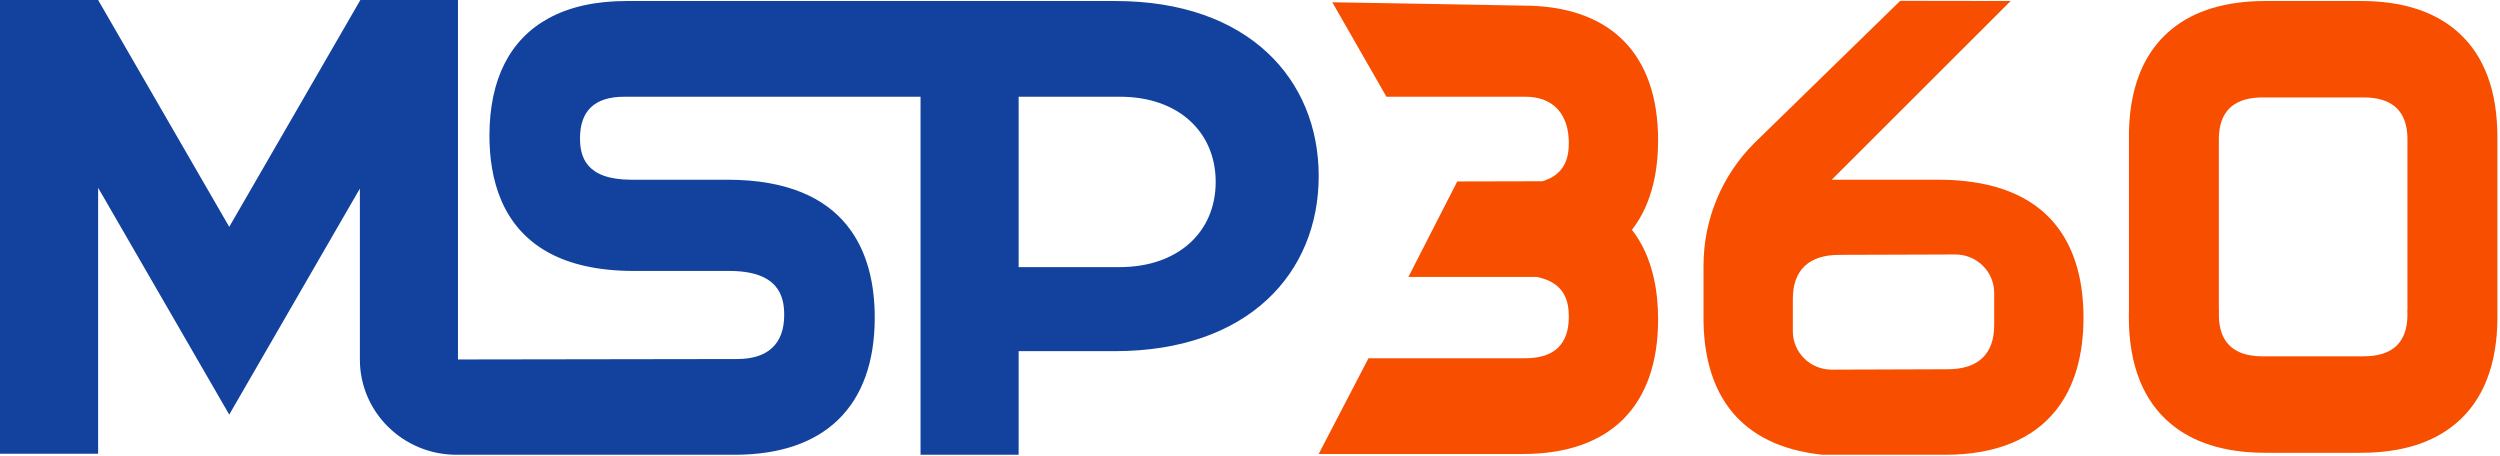
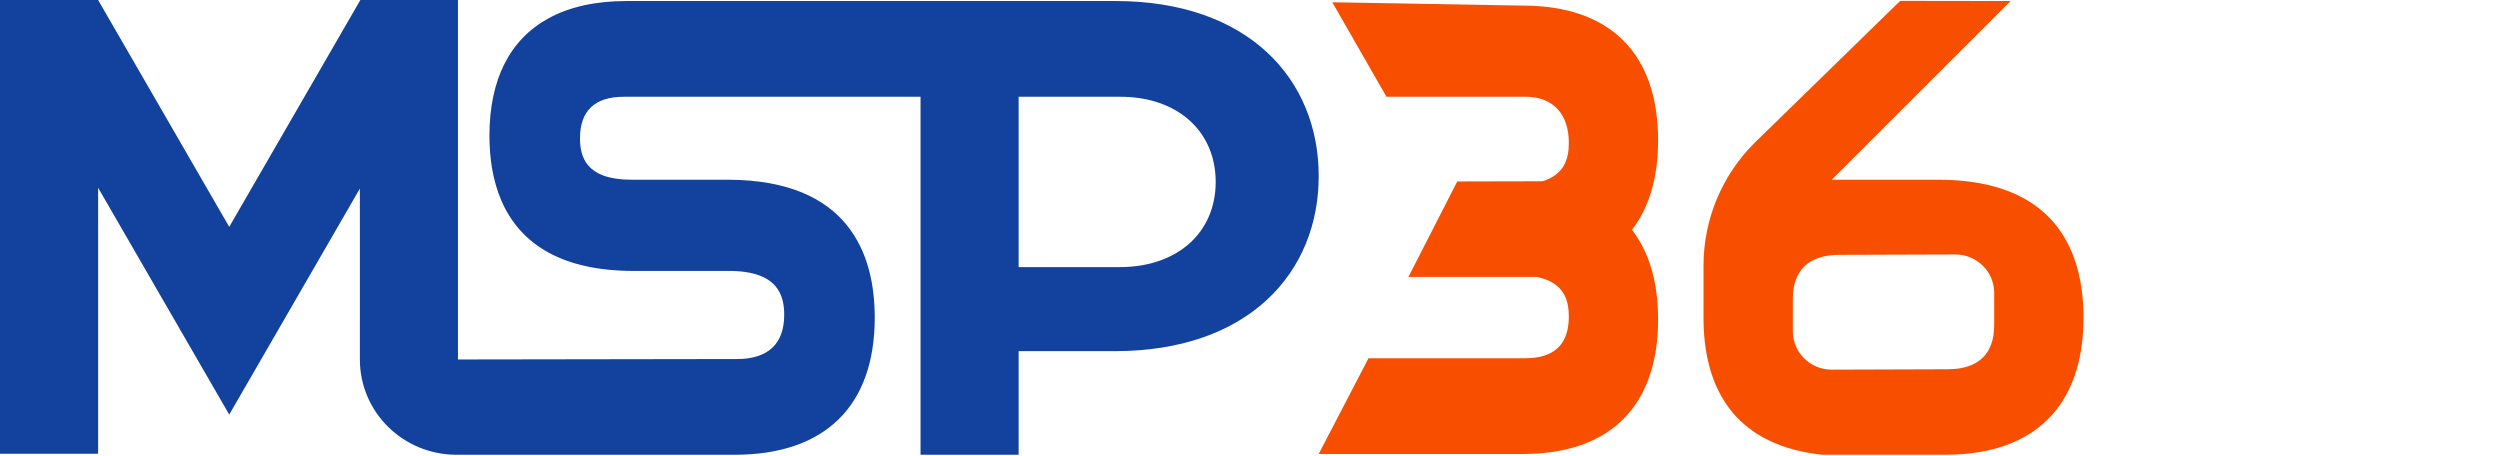
<svg xmlns="http://www.w3.org/2000/svg" width="559" height="102" viewBox="0 0 559 102" fill="none">
  <path fill-rule="evenodd" clip-rule="evenodd" d="M459.332 49.885C455.281 45.091 448.964 41.511 439.287 40.483C437.435 40.285 435.467 40.186 433.371 40.186H409.576L449.576 0.23L424.884 0.192L392.263 31.998C384.992 39.261 380.907 49.108 380.907 59.381V71.161C380.907 78.366 382.391 86.277 387.443 92.285C391.499 97.083 397.823 100.659 407.489 101.683H434.983C446.257 101.683 454.665 98.189 459.833 91.575C463.805 86.504 465.868 79.584 465.868 71.004C465.868 63.799 464.388 55.892 459.332 49.885ZM445.901 72.714C445.901 79.163 442.317 82.565 435.508 82.565L409.568 82.652C404.814 82.669 400.899 78.858 400.878 74.113V66.842C400.878 60.389 404.467 56.986 411.267 56.986L437.212 56.9C441.962 56.883 445.881 60.694 445.901 65.442V72.714Z" fill="#F74E00" />
  <path d="M369.651 41.209C368.77 44.834 367.278 48.34 364.905 51.387C367.356 54.533 368.869 58.171 369.738 61.932C370.473 65.079 370.75 68.316 370.75 71.409C370.75 90.819 360.014 101.509 340.527 101.509H294.859L305.996 80.104H341.077C347.526 80.104 350.788 76.978 350.788 70.826C350.788 67.465 349.965 63.184 343.628 61.928H314.917L325.843 40.573L344.876 40.528C350.076 38.971 350.788 35.057 350.788 31.931C350.788 25.779 347.526 21.63 341.077 21.63H310.006L297.902 0.506L340.527 1.253C360.014 1.253 370.75 11.943 370.75 31.353C370.75 34.578 370.453 37.947 369.651 41.209Z" fill="#F74E00" />
-   <path fill-rule="evenodd" clip-rule="evenodd" d="M558.376 28.805C558.409 29.387 558.421 29.961 558.421 30.552V69.826H558.409C558.421 70.194 558.421 70.553 558.421 70.904C558.421 81.582 555.201 89.633 549.091 94.72C543.998 99.014 536.896 101.24 527.979 101.24H506.462C506.186 101.24 505.91 101.236 505.634 101.231L505.631 101.231C505.172 101.227 504.721 101.211 504.275 101.194C504.178 101.189 504.083 101.184 503.988 101.179L503.812 101.17C503.669 101.164 503.525 101.155 503.382 101.146C503.31 101.141 503.239 101.136 503.167 101.132C502.745 101.103 502.332 101.07 501.923 101.033C501.906 101.029 501.889 101.029 501.873 101.025C501.67 101.004 501.472 100.984 501.273 100.963C497.23 100.525 493.638 99.547 490.525 98.048C490.319 97.949 490.112 97.846 489.909 97.743C489.409 97.487 488.925 97.218 488.454 96.933C488.26 96.818 488.07 96.702 487.88 96.582C487.826 96.545 487.772 96.512 487.722 96.479C487.549 96.368 487.379 96.252 487.21 96.136C487.132 96.084 487.055 96.03 486.978 95.976C486.886 95.911 486.795 95.846 486.705 95.781C486.61 95.715 486.519 95.645 486.424 95.575C486.385 95.545 486.344 95.514 486.304 95.484C486.223 95.424 486.142 95.363 486.065 95.302C485.821 95.112 485.581 94.918 485.345 94.72C479.231 89.633 476.011 81.582 476.011 70.904C476.011 70.441 476.022 69.978 476.034 69.497L476.036 69.434V29.363C476.036 29.173 476.044 28.995 476.056 28.805C476.139 26.253 476.416 23.863 476.891 21.633C478.247 15.163 481.203 10.084 485.635 6.492C490.691 2.367 497.706 0.229 506.462 0.229H527.979C536.739 0.229 543.733 2.367 548.81 6.505C554.758 11.319 558.053 18.85 558.376 28.805ZM538.272 69.327H538.305V31.142C538.305 30.63 538.285 30.155 538.239 29.685C537.756 24.453 534.49 21.786 528.52 21.786H505.912C499.959 21.786 496.693 24.453 496.201 29.685C496.16 30.155 496.135 30.63 496.135 31.142V69.327H496.168C496.147 69.674 496.135 70.004 496.135 70.326C496.135 74.112 497.363 76.759 499.798 78.241C499.897 78.307 499.996 78.365 500.095 78.415C500.294 78.53 500.505 78.634 500.72 78.728C500.794 78.762 500.868 78.795 500.947 78.823C501.116 78.894 501.29 78.96 501.468 79.022C501.515 79.039 501.563 79.055 501.611 79.07C501.657 79.085 501.703 79.099 501.749 79.112L501.75 79.113C501.87 79.15 501.989 79.187 502.113 79.22C502.262 79.257 502.41 79.294 502.567 79.331C502.586 79.336 502.604 79.341 502.622 79.344C502.637 79.347 502.652 79.35 502.667 79.352C502.791 79.381 502.919 79.406 503.051 79.426C503.39 79.492 503.741 79.542 504.109 79.579C504.18 79.587 504.25 79.596 504.324 79.6C504.457 79.612 504.593 79.624 504.734 79.633C504.907 79.645 505.085 79.653 505.267 79.658C505.292 79.662 505.317 79.662 505.341 79.662C505.472 79.665 505.605 79.668 505.739 79.669C505.796 79.67 505.854 79.67 505.912 79.67H528.52C535.023 79.67 538.305 76.524 538.305 70.326C538.305 70.004 538.297 69.674 538.272 69.327Z" fill="#F74E00" />
  <path fill-rule="evenodd" clip-rule="evenodd" d="M80.467 42.169L80.471 80.403L80.471 80.409C80.471 92.16 90.145 101.686 102.075 101.686H164.27C184.465 101.686 195.593 90.793 195.593 71.003C195.593 56.948 189.88 40.185 162.646 40.185H141.166C130.876 40.185 129.69 34.895 129.69 30.911C129.69 24.759 132.997 21.633 139.537 21.633H205.833V101.682H227.768V78.518H249.252C279.186 78.518 294.862 60.974 294.862 39.371C294.862 17.76 279.186 0.229 249.409 0.229H140.091C133.171 0.229 127.338 1.537 122.683 4.077C114.035 8.784 109.438 17.715 109.438 30.329C109.438 39.9 112.129 50.742 122.683 56.494C127.342 59.033 133.539 60.582 141.716 60.582H163.038C174.068 60.582 175.349 66.197 175.349 70.429C175.349 76.879 171.712 80.281 164.812 80.281L102.402 80.376V-0H80.575L80.467 0.194L51.257 50.724L21.939 -0H0V101.453H21.939V41.983L51.257 92.703L80.467 42.169ZM250.344 59.727H227.768V21.633H250.497C263.349 21.633 271.828 29.4 271.828 40.68C271.828 51.948 263.349 59.727 250.344 59.727Z" fill="#12429D" />
</svg>